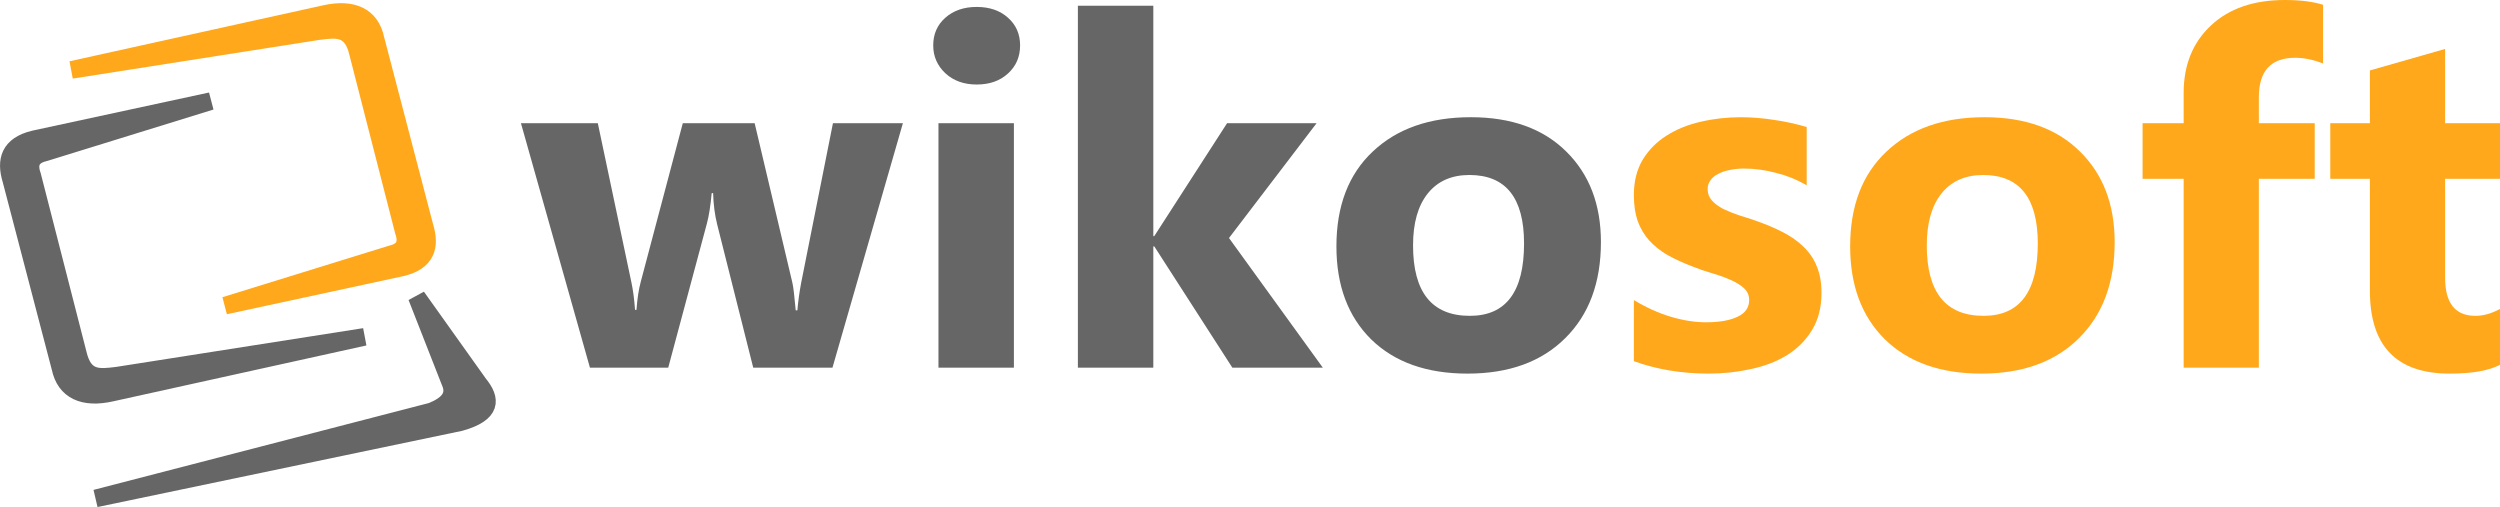
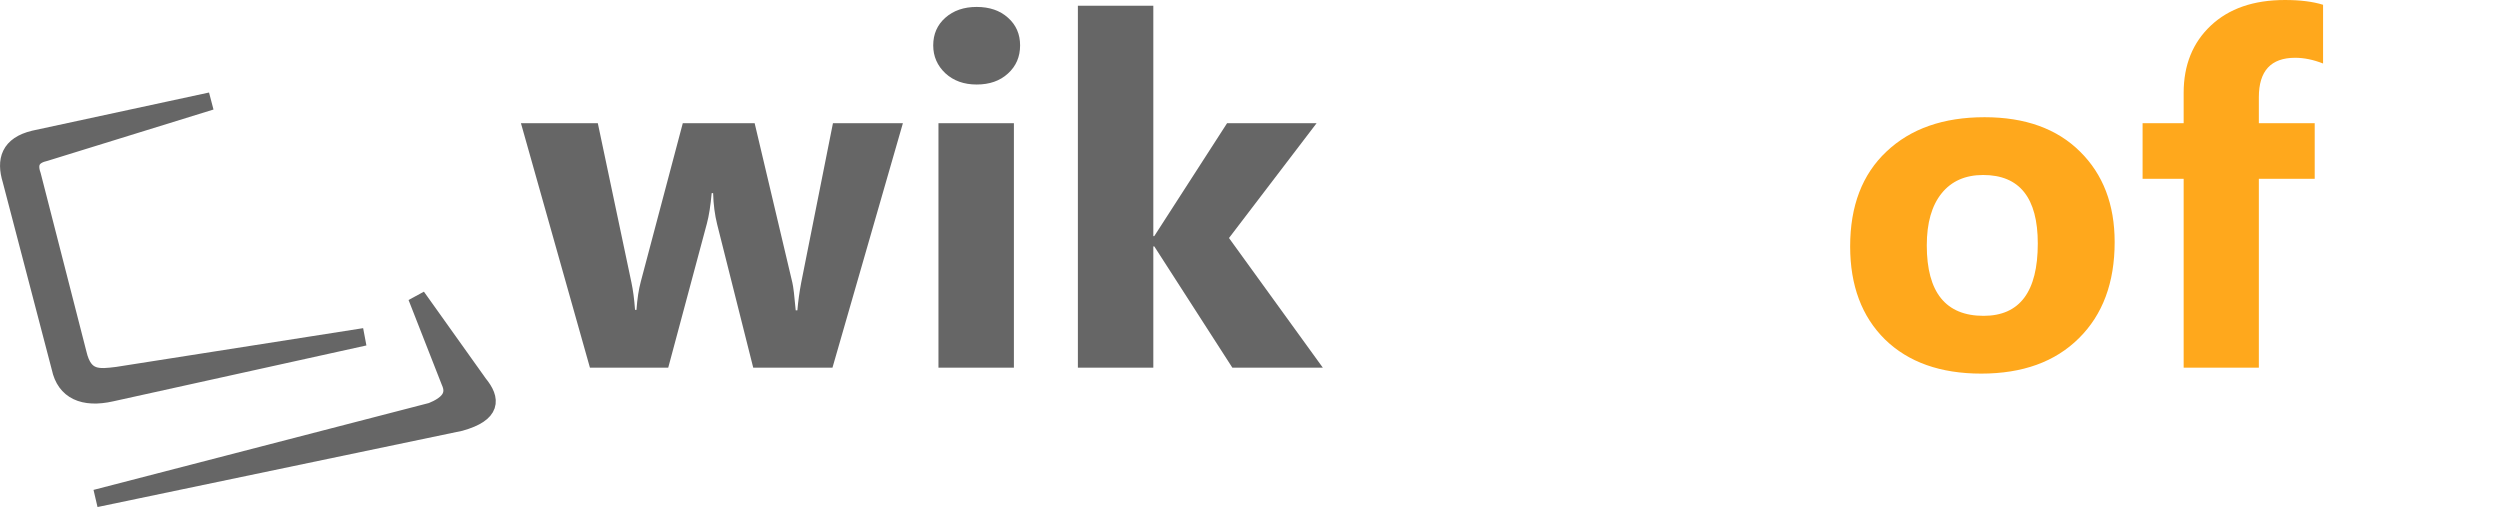
<svg xmlns="http://www.w3.org/2000/svg" xmlns:ns1="http://www.inkscape.org/namespaces/inkscape" xmlns:ns2="http://sodipodi.sourceforge.net/DTD/sodipodi-0.dtd" width="125.607" height="25.475" viewBox="0 0 445.064 90.265" id="svg3824" version="1.1" ns1:version="0.91 r13725" ns2:docname="logo.svg" ns1:export-filename="Z:\Marketing\logo.png" ns1:export-xdpi="1375.72" ns1:export-ydpi="1375.72">
  <defs id="defs3826" />
  <ns2:namedview id="base" pagecolor="#ffffff" bordercolor="#666666" borderopacity="1.0" ns1:pageopacity="0.0" ns1:pageshadow="2" ns1:zoom="6.4888096" ns1:cx="25.719134" ns1:cy="45.485821" ns1:document-units="px" ns1:current-layer="layer1" showgrid="false" ns1:window-width="1920" ns1:window-height="1018" ns1:window-x="-8" ns1:window-y="-8" ns1:window-maximized="1" fit-margin-top="0" fit-margin-left="0" fit-margin-right="0" fit-margin-bottom="0" />
  <g ns1:label="Ebene 1" ns1:groupmode="layer" id="layer1" transform="translate(-5.552,-961.526)">
    <g style="font-style:normal;font-variant:normal;font-weight:bold;font-stretch:normal;font-size:87.038px;line-height:125%;font-family:Calibri;-inkscape-font-specification:'Calibri Bold';letter-spacing:0px;word-spacing:0px;fill:#ffa81c;fill-opacity:1;stroke:none;stroke-width:1px;stroke-linecap:butt;stroke-linejoin:miter;stroke-opacity:1" id="text3778">
      <path d="m 166.291,983.456 -12.537,43.519 -14.11,0 -6.417,-25.499 q -0.637,-2.55 -0.722,-5.567 l -0.255,0 q -0.297,3.315 -0.85,5.397 l -6.885,25.669 -13.94,0 -12.282,-43.519 13.685,0 5.992,28.389 q 0.425,1.998 0.637,4.845 l 0.255,0 q 0.212,-2.975 0.765,-5.015 l 7.48,-28.219 12.792,0 6.715,28.389 q 0.255,1.062 0.595,4.93 l 0.297,0 q 0.212,-2.465 0.68,-4.93 l 5.652,-28.389 12.452,0 z" style="font-style:normal;font-variant:normal;font-weight:bold;font-stretch:normal;font-family:Ebrima;-inkscape-font-specification:'Ebrima Bold';fill:#666666" id="path3872" ns1:connector-curvature="0" />
      <path d="m 179.423,976.571 q -3.4,0 -5.567,-1.997 -2.167,-2.04 -2.167,-4.972 0,-3.017 2.167,-4.93 2.167,-1.912 5.567,-1.912 3.442,0 5.567,1.912 2.167,1.912 2.167,4.93 0,3.06 -2.167,5.015 -2.125,1.955 -5.567,1.955 z m 6.63,50.404 -13.43,0 0,-43.519 13.43,0 0,43.519 z" style="font-style:normal;font-variant:normal;font-weight:bold;font-stretch:normal;font-family:Ebrima;-inkscape-font-specification:'Ebrima Bold';fill:#666666" id="path3874" ns1:connector-curvature="0" />
      <path d="m 241.047,1026.975 -16.107,0 -13.897,-21.589 -0.17,0 0,21.589 -13.43,0 0,-64.428 13.43,0 0,41.011 0.17,0 12.962,-20.102 15.937,0 -15.597,20.442 16.702,23.077 z" style="font-style:normal;font-variant:normal;font-weight:bold;font-stretch:normal;font-family:Ebrima;-inkscape-font-specification:'Ebrima Bold';fill:#666666" id="path3876" ns1:connector-curvature="0" />
-       <path d="m 266.801,1028.037 q -10.88,0 -17.127,-6.077 -6.205,-6.12 -6.205,-16.575 0,-10.795 6.46,-16.872 6.46,-6.12 17.467,-6.12 10.837,0 17,6.12 6.162,6.077 6.162,16.107 0,10.837 -6.375,17.127 -6.332,6.29 -17.382,6.29 z m 0.34,-35.359 q -4.76,0 -7.395,3.272 -2.635,3.272 -2.635,9.265 0,12.537 10.115,12.537 9.647,0 9.647,-12.877 0,-12.197 -9.732,-12.197 z" style="font-style:normal;font-variant:normal;font-weight:bold;font-stretch:normal;font-family:Ebrima;-inkscape-font-specification:'Ebrima Bold';fill:#666666" id="path3878" ns1:connector-curvature="0" />
-       <path d="m 296.423,1025.827 0,-10.88 q 3.315,1.998 6.587,2.975 3.315,0.978 6.247,0.978 3.57,0 5.61,-0.978 2.082,-0.977 2.082,-2.975 0,-1.275 -0.935,-2.125 -0.935,-0.85 -2.422,-1.488 -1.445,-0.637 -3.187,-1.147 -1.742,-0.51 -3.357,-1.147 -2.592,-0.978 -4.59,-2.083 -1.955,-1.147 -3.315,-2.635 -1.317,-1.488 -2.04,-3.442 -0.68,-1.955 -0.68,-4.632 0,-3.655 1.572,-6.29 1.615,-2.635 4.25,-4.292 2.677,-1.7 6.077,-2.465 3.442,-0.807 7.14,-0.807 2.89,0 5.865,0.467 2.975,0.425 5.865,1.275 l 0,10.37 q -2.55,-1.487 -5.482,-2.21 -2.89,-0.765 -5.695,-0.765 -1.317,0 -2.507,0.255 -1.147,0.212 -2.04,0.68 -0.892,0.425 -1.402,1.147 -0.51,0.68 -0.51,1.572 0,1.19 0.765,2.04 0.765,0.85 1.997,1.487 1.232,0.595 2.72,1.105 1.53,0.467 3.017,0.977 2.677,0.935 4.845,2.04 2.167,1.105 3.697,2.592 1.572,1.487 2.38,3.485 0.85,1.997 0.85,4.76 0,3.867 -1.7,6.63 -1.657,2.72 -4.462,4.462 -2.762,1.7 -6.417,2.465 -3.612,0.807 -7.522,0.807 -7.182,0 -13.302,-2.21 z" style="font-style:normal;font-variant:normal;font-weight:bold;font-stretch:normal;font-family:Ebrima;-inkscape-font-specification:'Ebrima Bold'" id="path3880" ns1:connector-curvature="0" />
      <path d="m 358.259,1028.037 q -10.88,0 -17.127,-6.077 -6.205,-6.12 -6.205,-16.575 0,-10.795 6.46,-16.872 6.46,-6.12 17.467,-6.12 10.837,0 17,6.12 6.162,6.077 6.162,16.107 0,10.837 -6.375,17.127 -6.332,6.29 -17.382,6.29 z m 0.34,-35.359 q -4.76,0 -7.395,3.272 -2.635,3.272 -2.635,9.265 0,12.537 10.115,12.537 9.647,0 9.647,-12.877 0,-12.197 -9.732,-12.197 z" style="font-style:normal;font-variant:normal;font-weight:bold;font-stretch:normal;font-family:Ebrima;-inkscape-font-specification:'Ebrima Bold'" id="path3882" ns1:connector-curvature="0" />
      <path d="m 419.117,972.831 q -2.592,-1.02 -4.972,-1.02 -6.46,0 -6.46,7.012 l 0,4.632 9.945,0 0,9.902 -9.945,0 0,33.617 -13.387,0 0,-33.617 -7.31,0 0,-9.902 7.31,0 0,-5.397 q 0,-7.437 4.845,-11.985 4.845,-4.547 13.175,-4.547 4.08,0 6.8,0.85 l 0,10.455 z" style="font-style:normal;font-variant:normal;font-weight:bold;font-stretch:normal;font-family:Ebrima;-inkscape-font-specification:'Ebrima Bold'" id="path3884" ns1:connector-curvature="0" />
-       <path d="m 450.616,1026.465 q -2.975,1.573 -8.967,1.573 -14.195,0 -14.195,-14.747 l 0,-19.932 -7.055,0 0,-9.902 7.055,0 0,-9.392 13.387,-3.825 0,13.217 9.775,0 0,9.902 -9.775,0 0,17.595 q 0,6.8 5.397,6.8 2.125,0 4.377,-1.232 l 0,9.945 z" style="font-style:normal;font-variant:normal;font-weight:bold;font-stretch:normal;font-family:Ebrima;-inkscape-font-specification:'Ebrima Bold'" id="path3886" ns1:connector-curvature="0" />
    </g>
-     <path ns1:export-ydpi="90" ns1:export-xdpi="90" ns2:nodetypes="ccccccccccc" ns1:connector-curvature="0" id="path3790" d="m 18.262,973.966 43.983,-6.899 c 3.224,-0.398 5.953,-0.798 7.049,3.925 l 8.127,31.696 c 0.866,2.455 -0.198,3.643 -2.329,4.129 l -29.48,9.116 31.466,-6.792 c 4.376,-1.053 5.143,-3.727 4.077,-7.225 l -8.753,-33.463 c -0.856,-4.072 -4.121,-5.55 -9.065,-4.434 z" style="fill:#ffa81c;fill-opacity:1;fill-rule:evenodd;stroke:#ffa81c;stroke-width:3.134;stroke-linecap:butt;stroke-linejoin:miter;stroke-opacity:1" />
    <path ns1:export-ydpi="90" ns1:export-xdpi="90" style="fill:#666666;fill-opacity:1;fill-rule:evenodd;stroke:#666666;stroke-width:3.134;stroke-linecap:butt;stroke-linejoin:miter;stroke-opacity:1" d="m 70.444,1021.494 -43.983,6.899 c -3.224,0.398 -5.953,0.798 -7.049,-3.925 l -8.127,-31.696 c -0.866,-2.456 0.198,-3.643 2.33,-4.129 l 29.48,-9.116 -31.466,6.792 c -4.376,1.053 -5.143,3.727 -4.077,7.225 l 8.753,33.463 c 0.856,4.072 4.121,5.55 9.064,4.434 z" id="path3792" ns1:connector-curvature="0" ns2:nodetypes="ccccccccccc" />
    <path ns1:export-ydpi="90" ns1:export-xdpi="90" ns2:nodetypes="ccccccc" ns1:connector-curvature="0" id="path3794" d="m 79.744,1014.361 11.042,15.494 c 2.266,2.767 2.409,5.226 -3.282,6.836 l -64.911,13.566 59.824,-15.495 c 2.84,-1.151 4.437,-2.748 3.227,-5.349 z" style="fill:#666666;fill-opacity:1;fill-rule:evenodd;stroke:#666666;stroke-width:3.134;stroke-linecap:butt;stroke-linejoin:miter;stroke-opacity:1" />
  </g>
</svg>